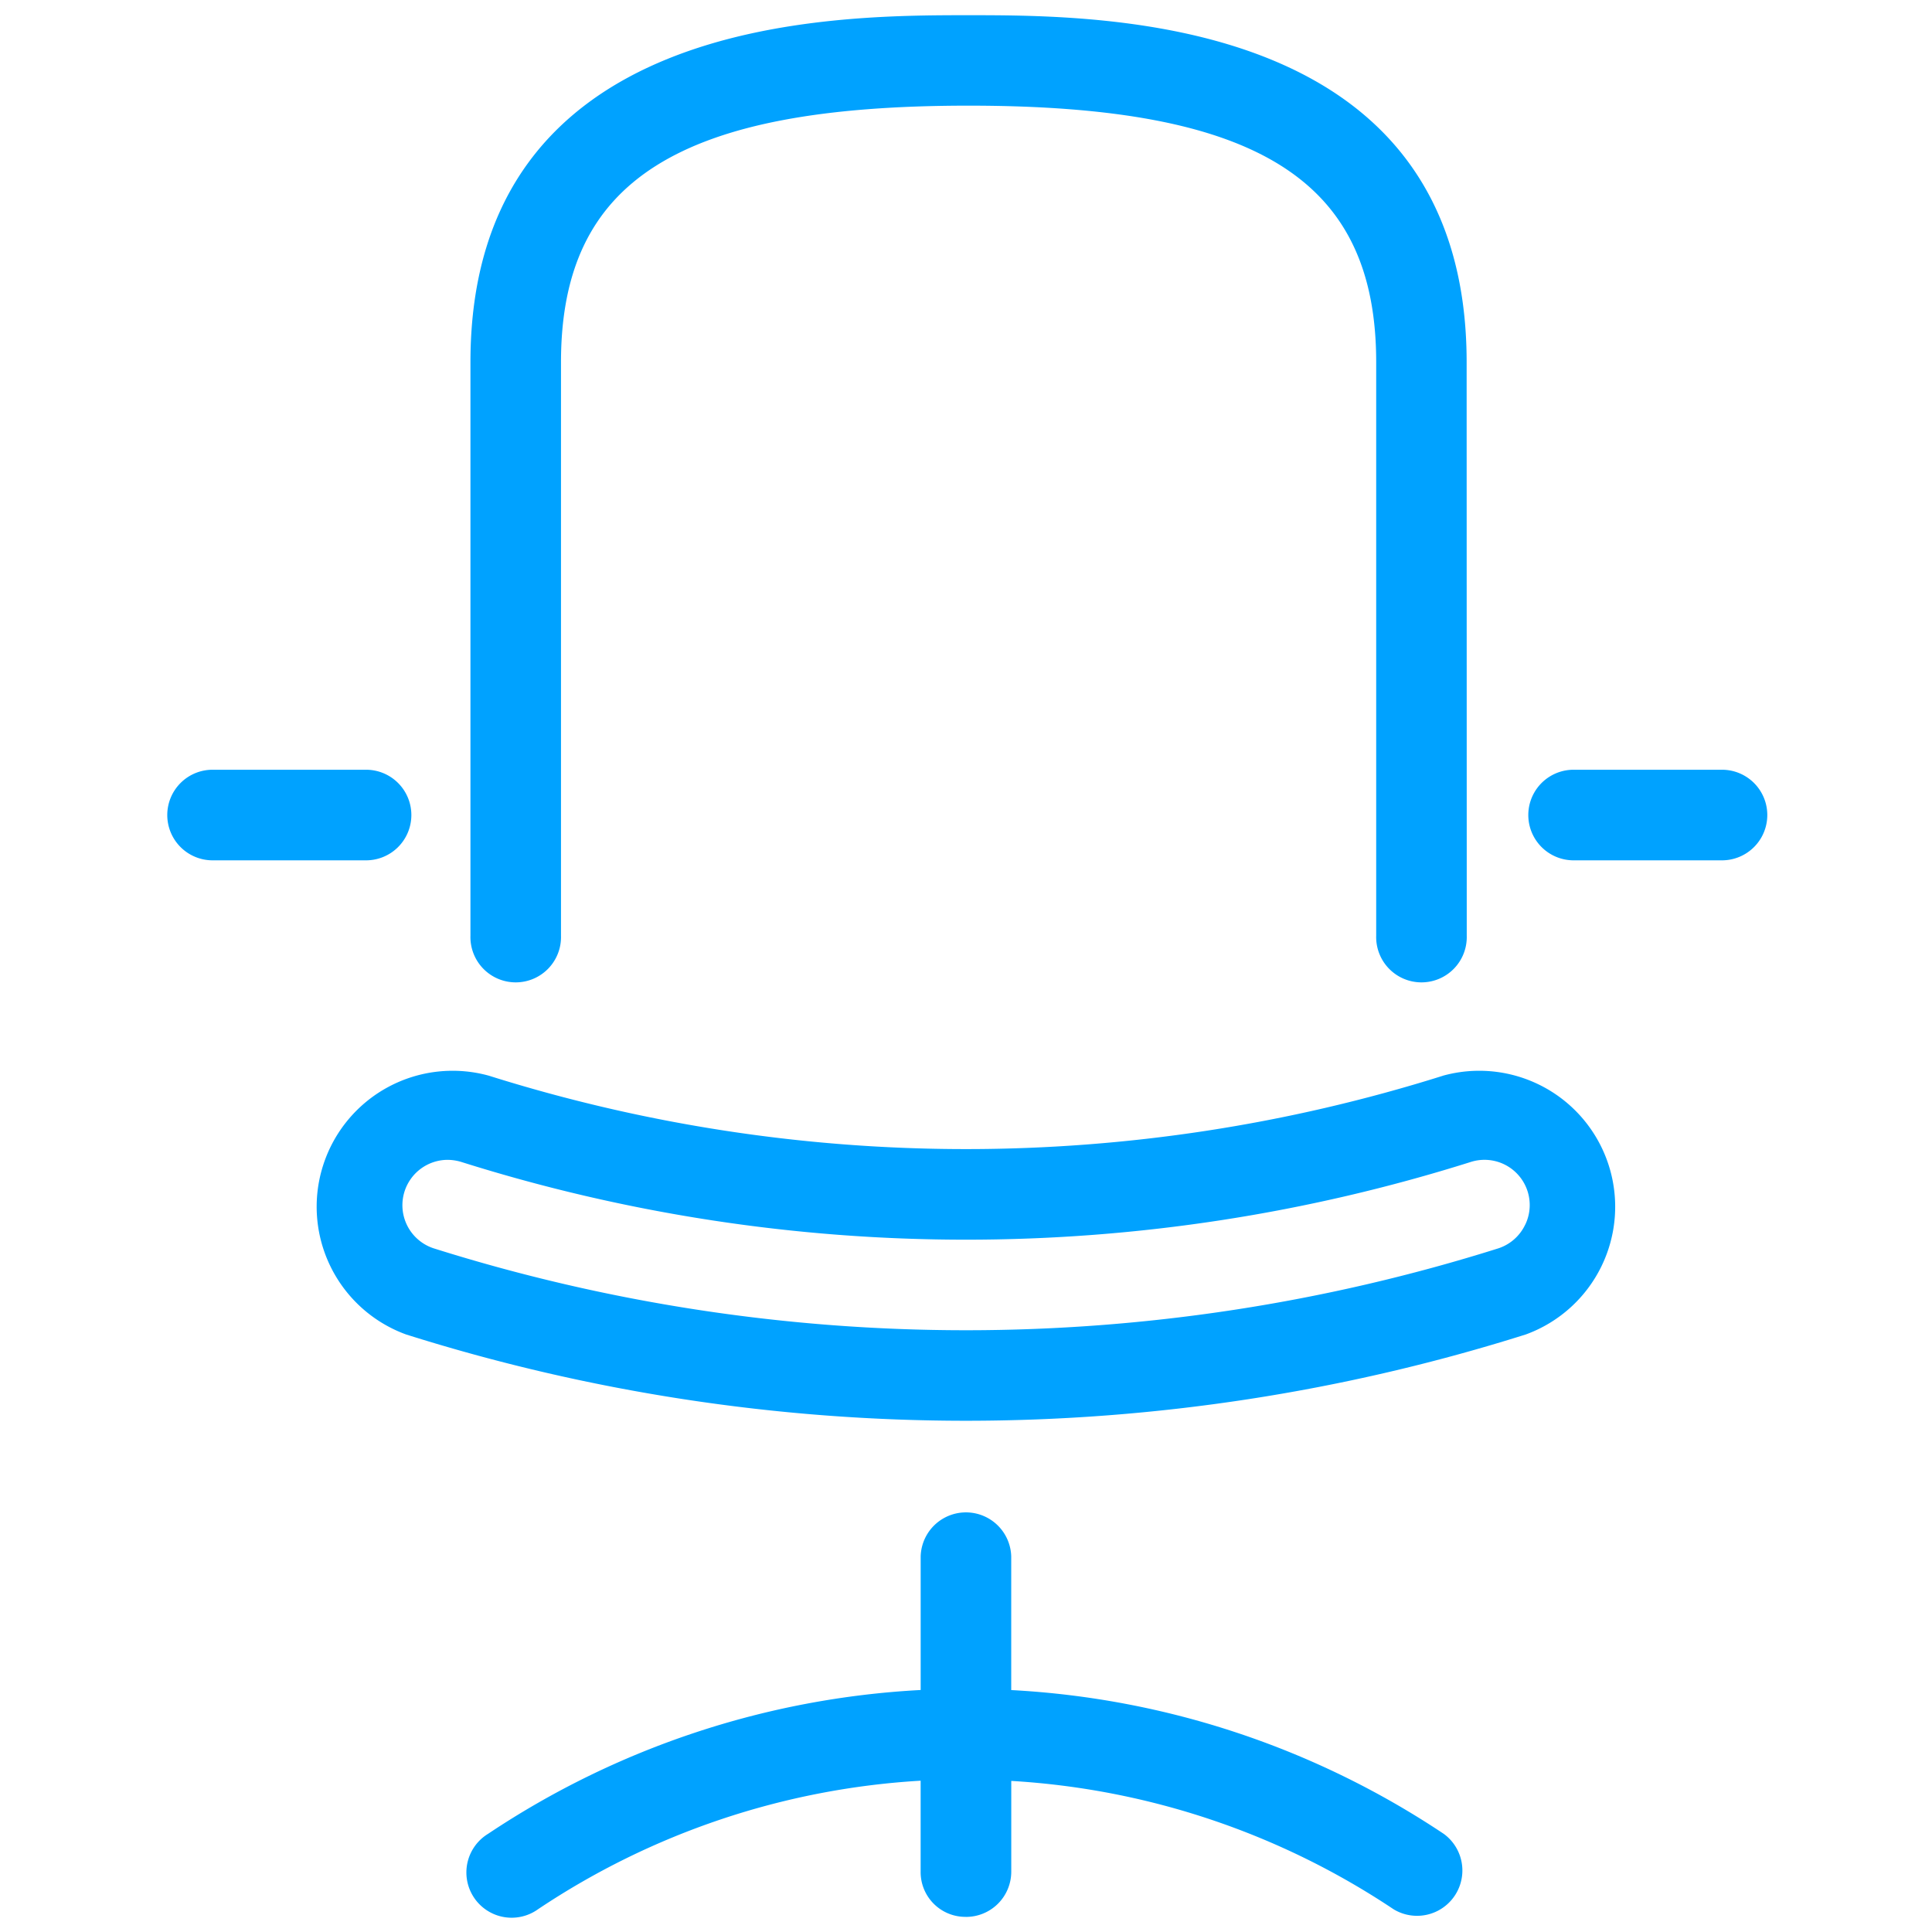
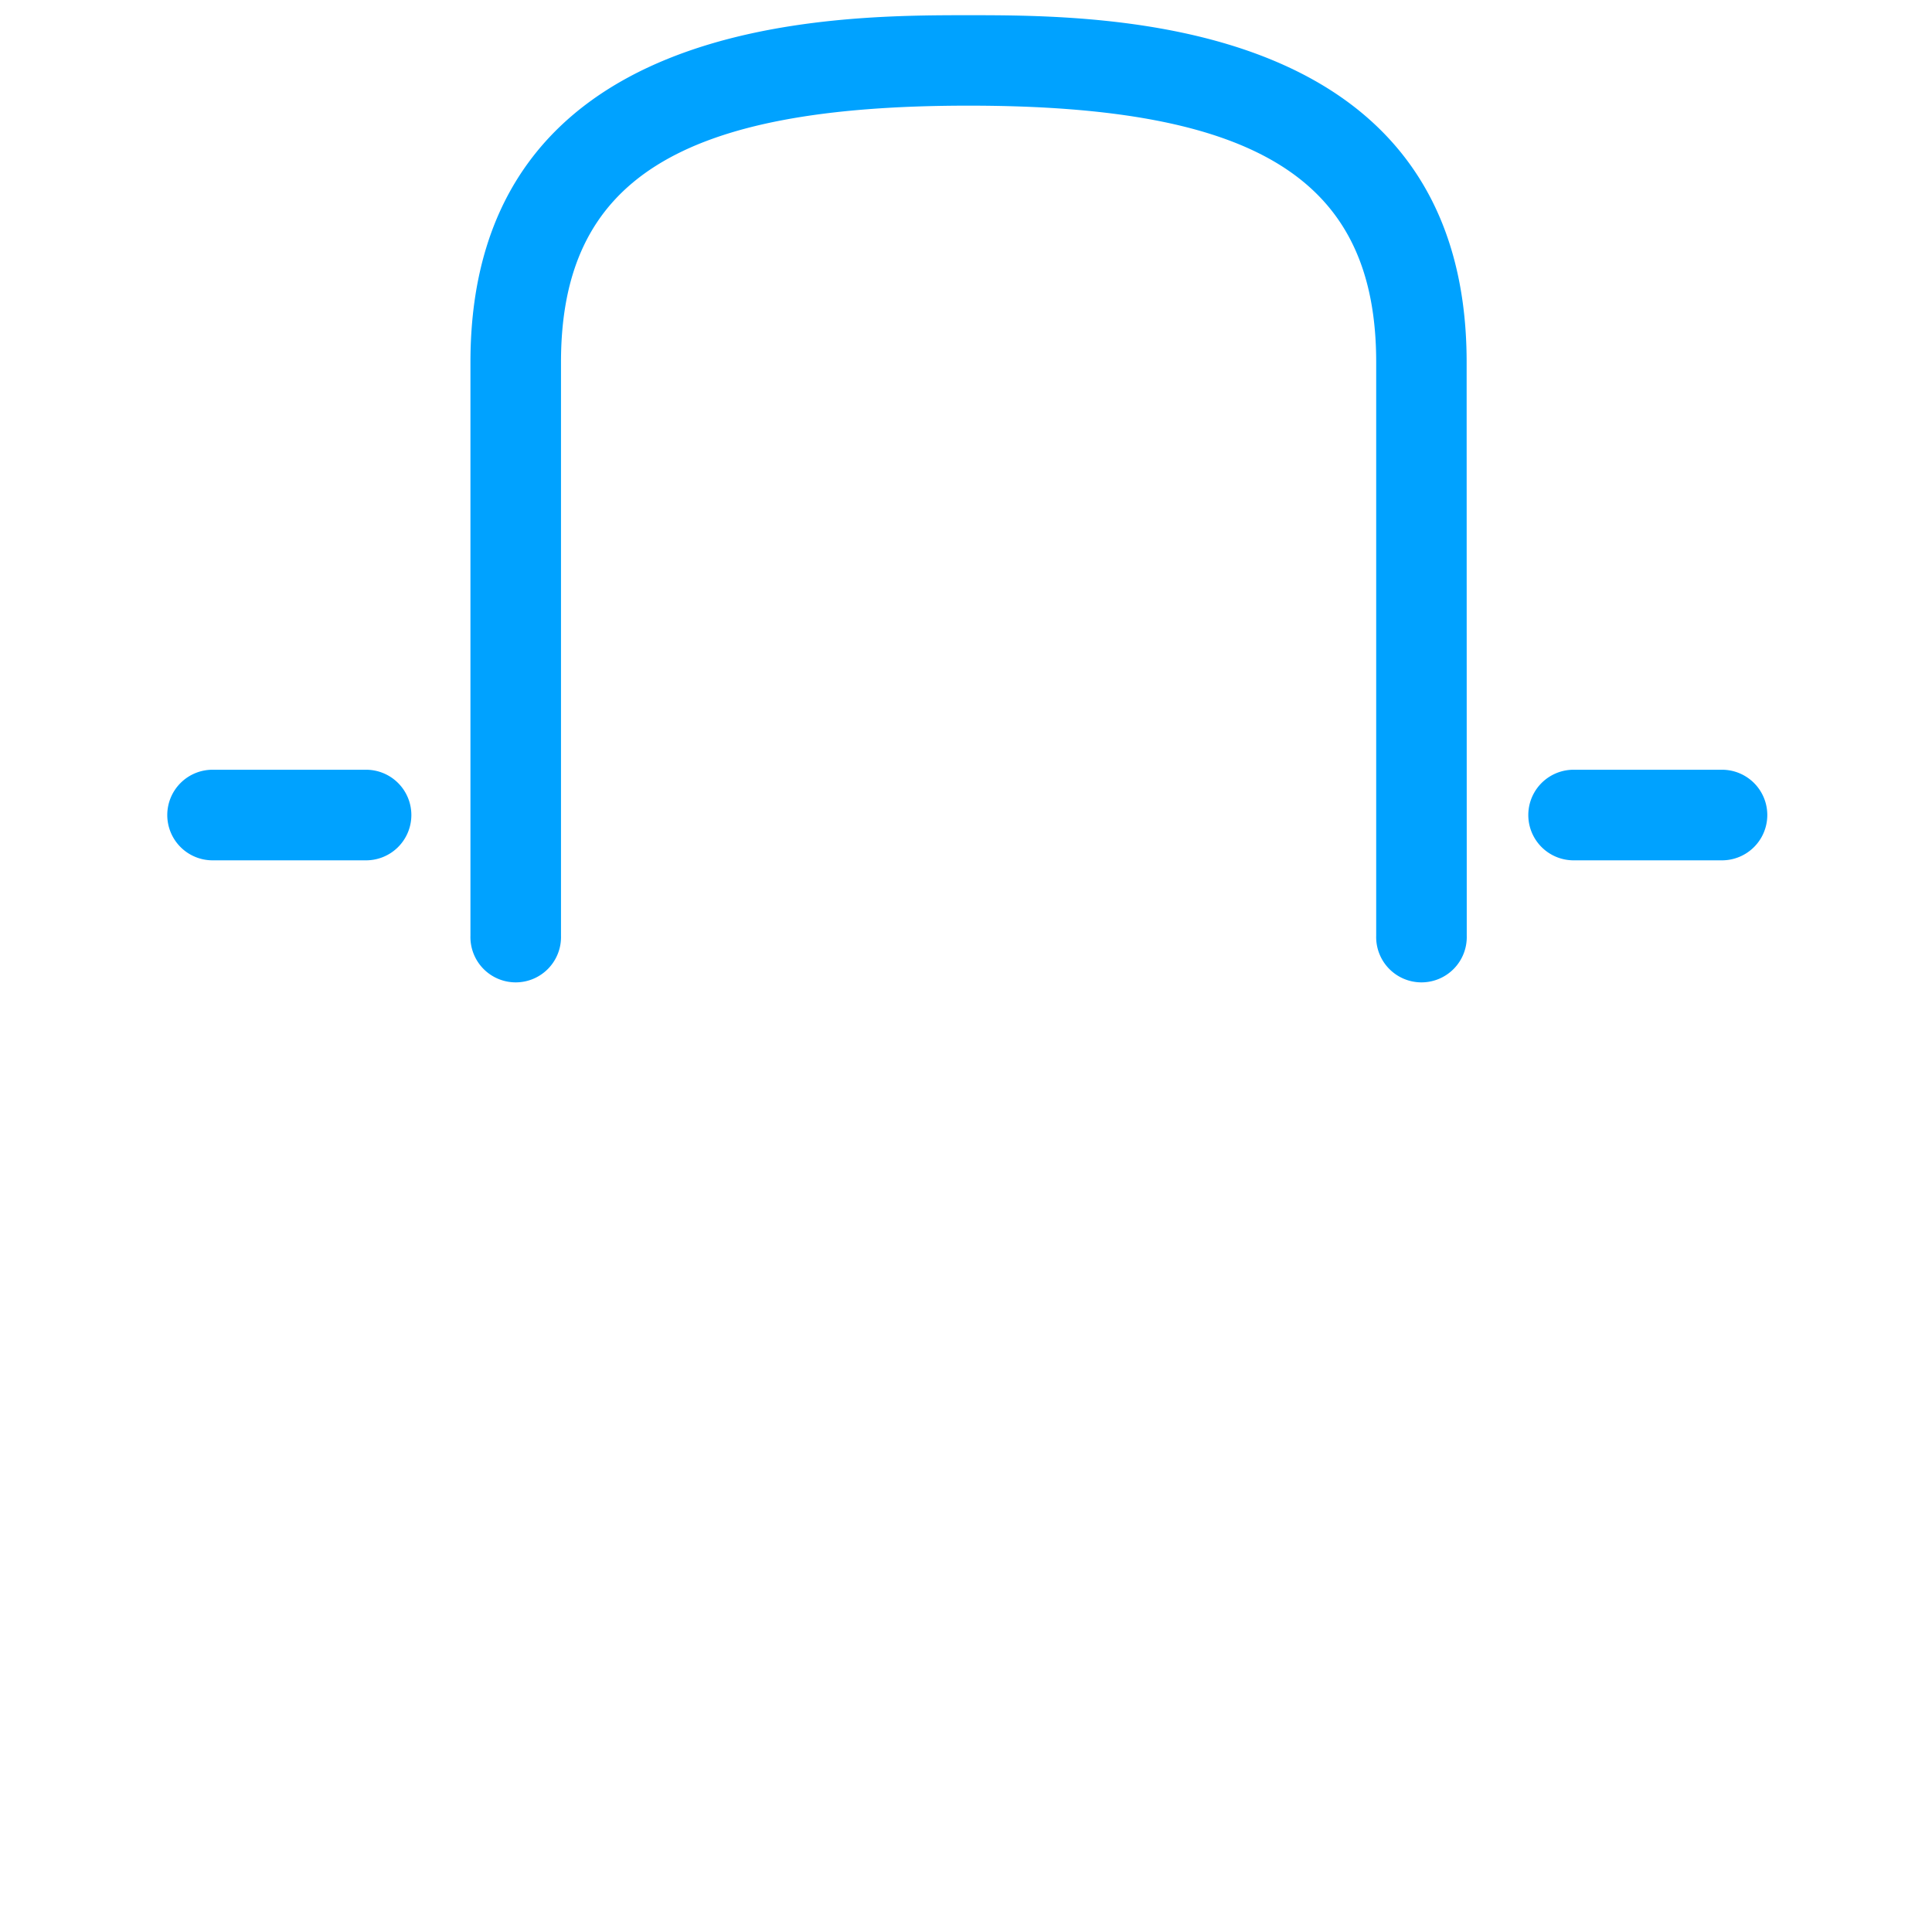
<svg xmlns="http://www.w3.org/2000/svg" width="54" height="54" viewBox="0 0 54 54">
  <defs>
    <style>.a{fill:none;}.b{fill:#00a2ff;}</style>
  </defs>
-   <path class="a" d="M0,54V0H54V54Z" />
+   <path class="a" d="M0,54V0H54V54" />
  <g transform="translate(4.712 0.422)">
    <path class="b" d="M69.728,11.047c0-9.7-10.112-9.7-13.922-9.7s-13.922,0-13.922,9.7V27.078a1.266,1.266,0,1,0,2.531,0V11.047c0-5.092,3.3-7.172,11.391-7.172S67.2,5.955,67.2,11.047V27.078a1.266,1.266,0,1,0,2.531,0Z" transform="translate(-33.447 -1.344)" />
    <path class="b" d="M20.494,68.531H16.275a1.266,1.266,0,1,0,0,2.531h4.219a1.266,1.266,0,1,0,0-2.531Z" transform="translate(-15.01 -47.438)" />
    <path class="b" d="M141.432,68.531h-4.219a1.266,1.266,0,0,0,0,2.531h4.219a1.266,1.266,0,0,0,0-2.531Z" transform="translate(-97.978 -47.438)" />
-     <path class="b" d="M55.591,145.876a1.264,1.264,0,0,0,1.266-1.266v-2.535a21.518,21.518,0,0,1,10.69,3.59,1.267,1.267,0,0,0,1.4-2.109,24.051,24.051,0,0,0-12.091-4.02V135.8a1.266,1.266,0,0,0-2.531,0v3.734a24.051,24.051,0,0,0-12.091,4.02,1.265,1.265,0,1,0,1.4,2.105,21.491,21.491,0,0,1,10.69-3.59v2.54a1.251,1.251,0,0,0,1.257,1.266Z" transform="translate(-33.304 -92.72)" />
    <g transform="translate(4.003 29.462)">
-       <path class="b" d="M59.376,95.368a44.365,44.365,0,0,1-26.663,0,3.8,3.8,0,0,0-2.32,7.231,51.965,51.965,0,0,0,31.3,0,3.8,3.8,0,0,0-2.32-7.231Zm2.3,4.16a1.264,1.264,0,0,1-.759.667,49.5,49.5,0,0,1-29.742,0,1.268,1.268,0,0,1,.38-2.476,1.347,1.347,0,0,1,.384.059,46.888,46.888,0,0,0,28.215,0,1.264,1.264,0,0,1,1.523,1.751Z" transform="translate(-27.76 -95.185)" />
-     </g>
+       </g>
  </g>
</svg>